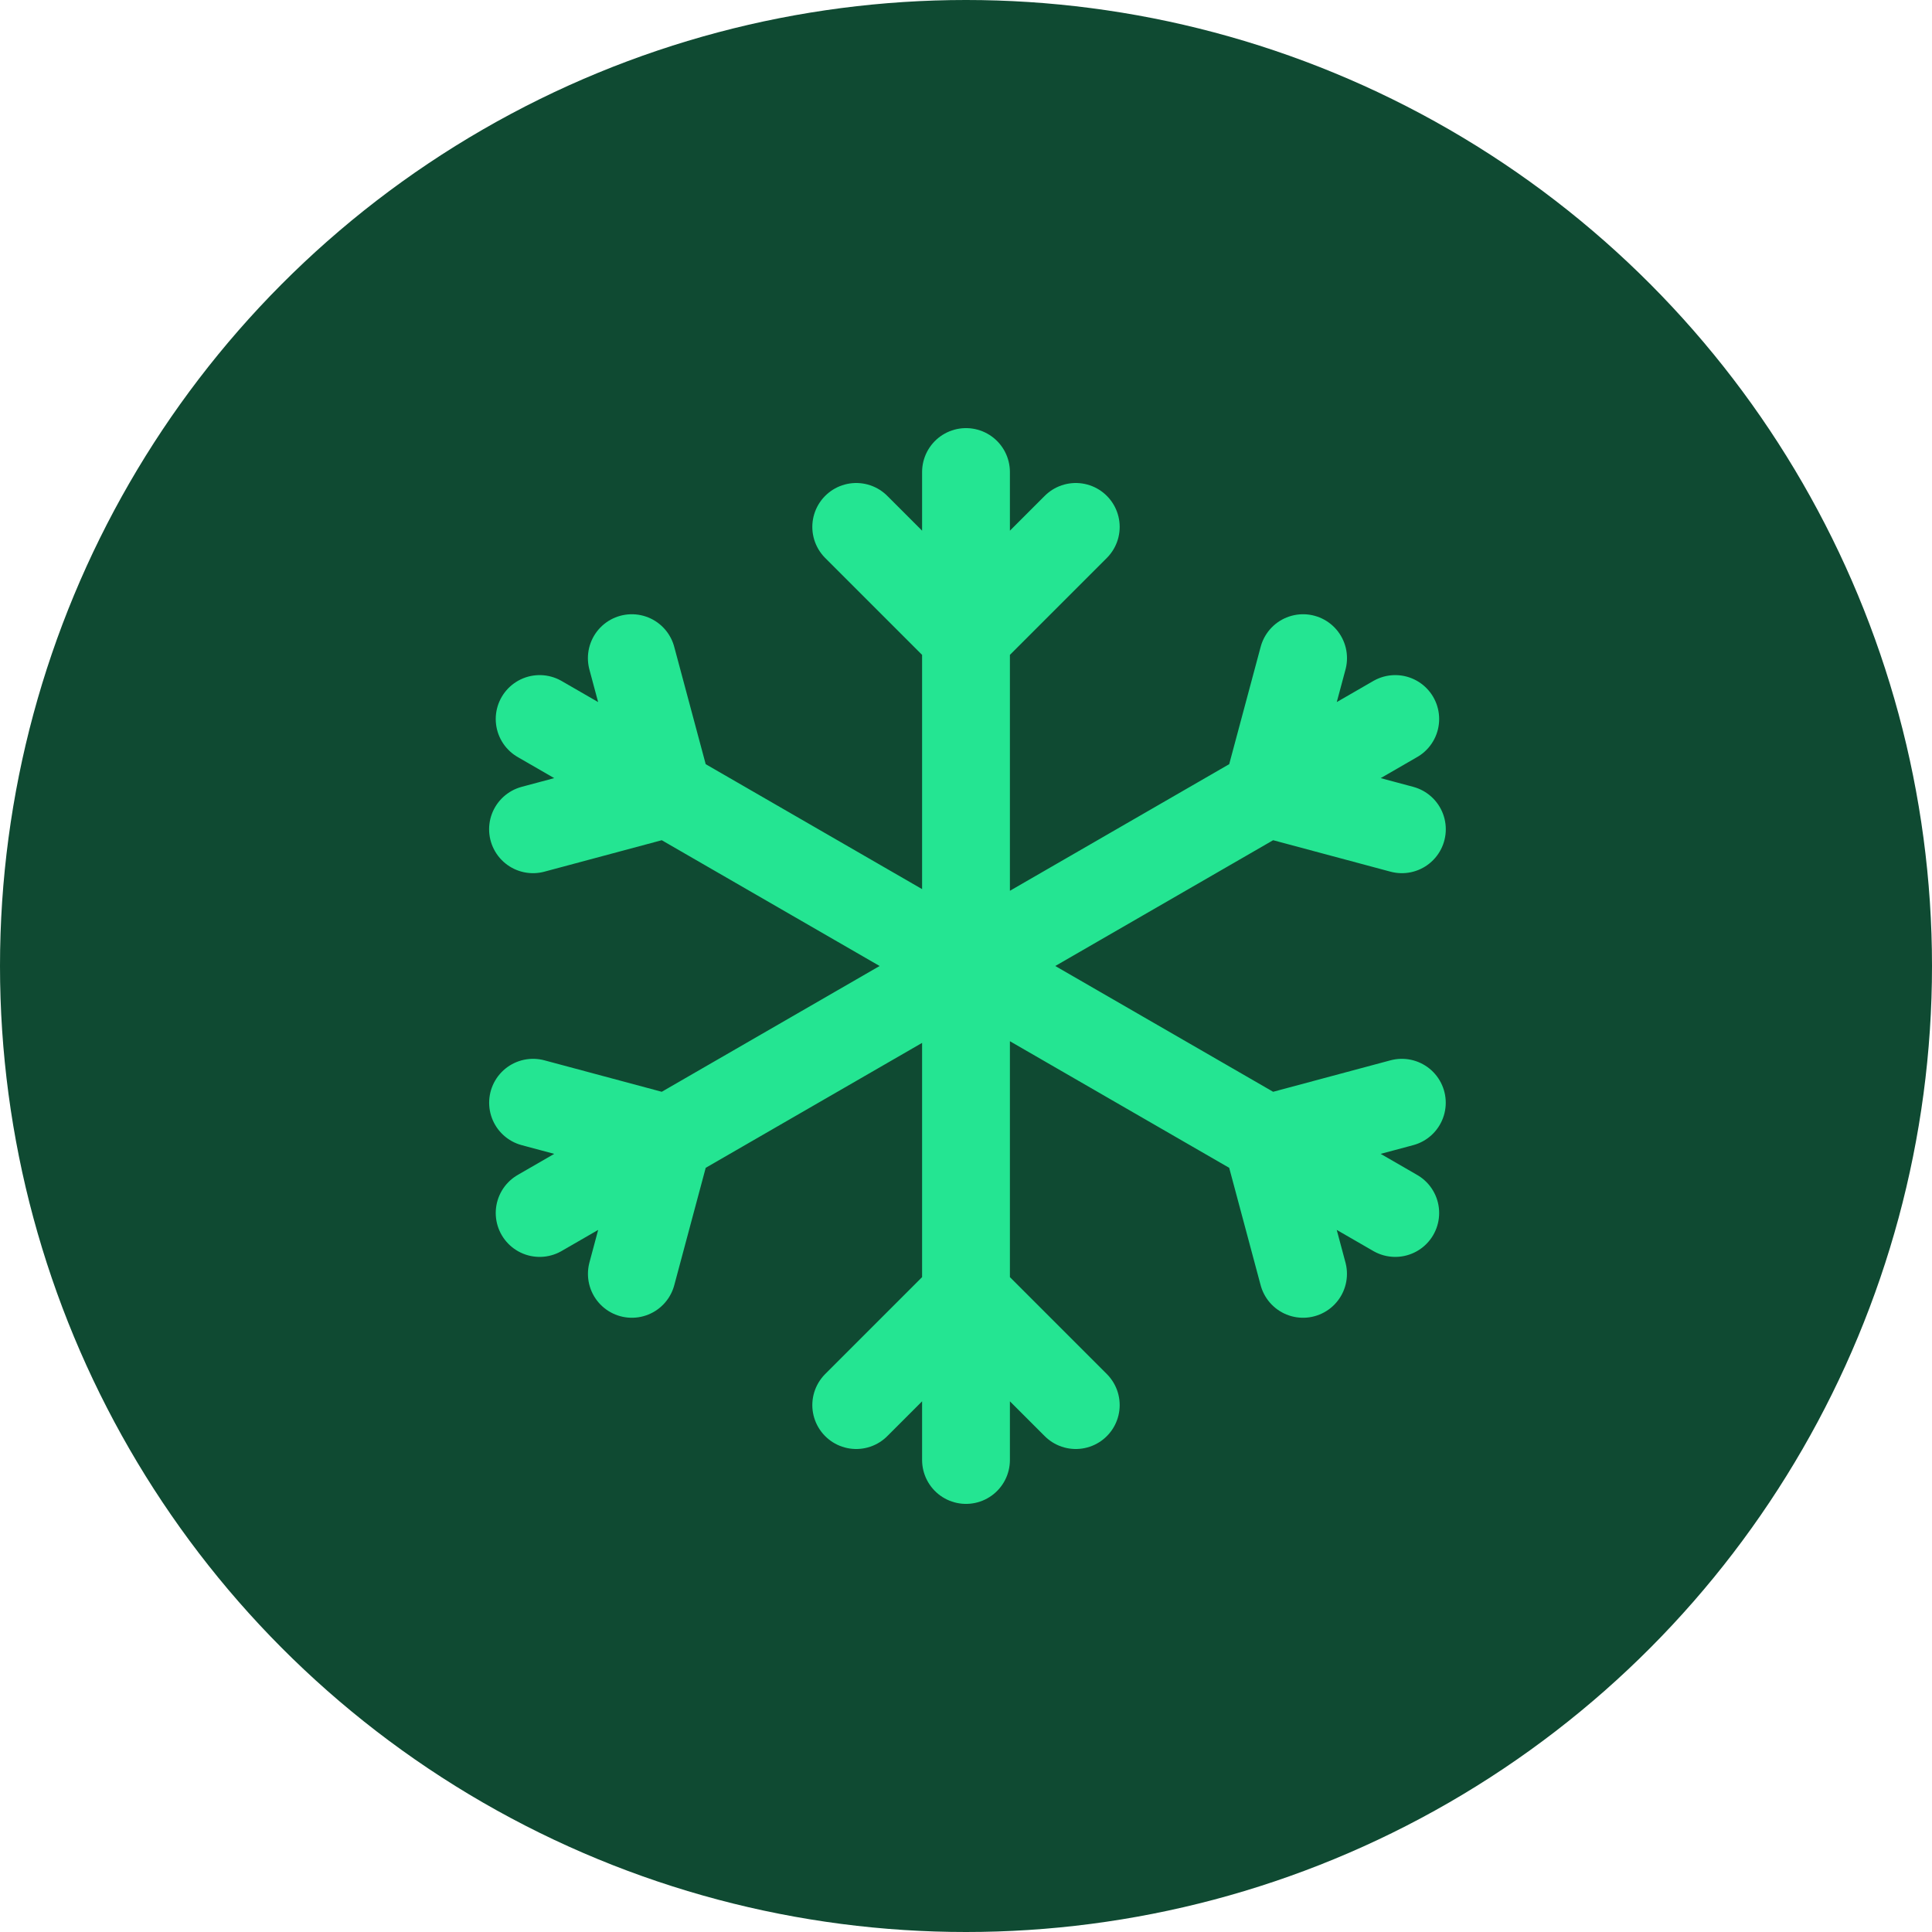
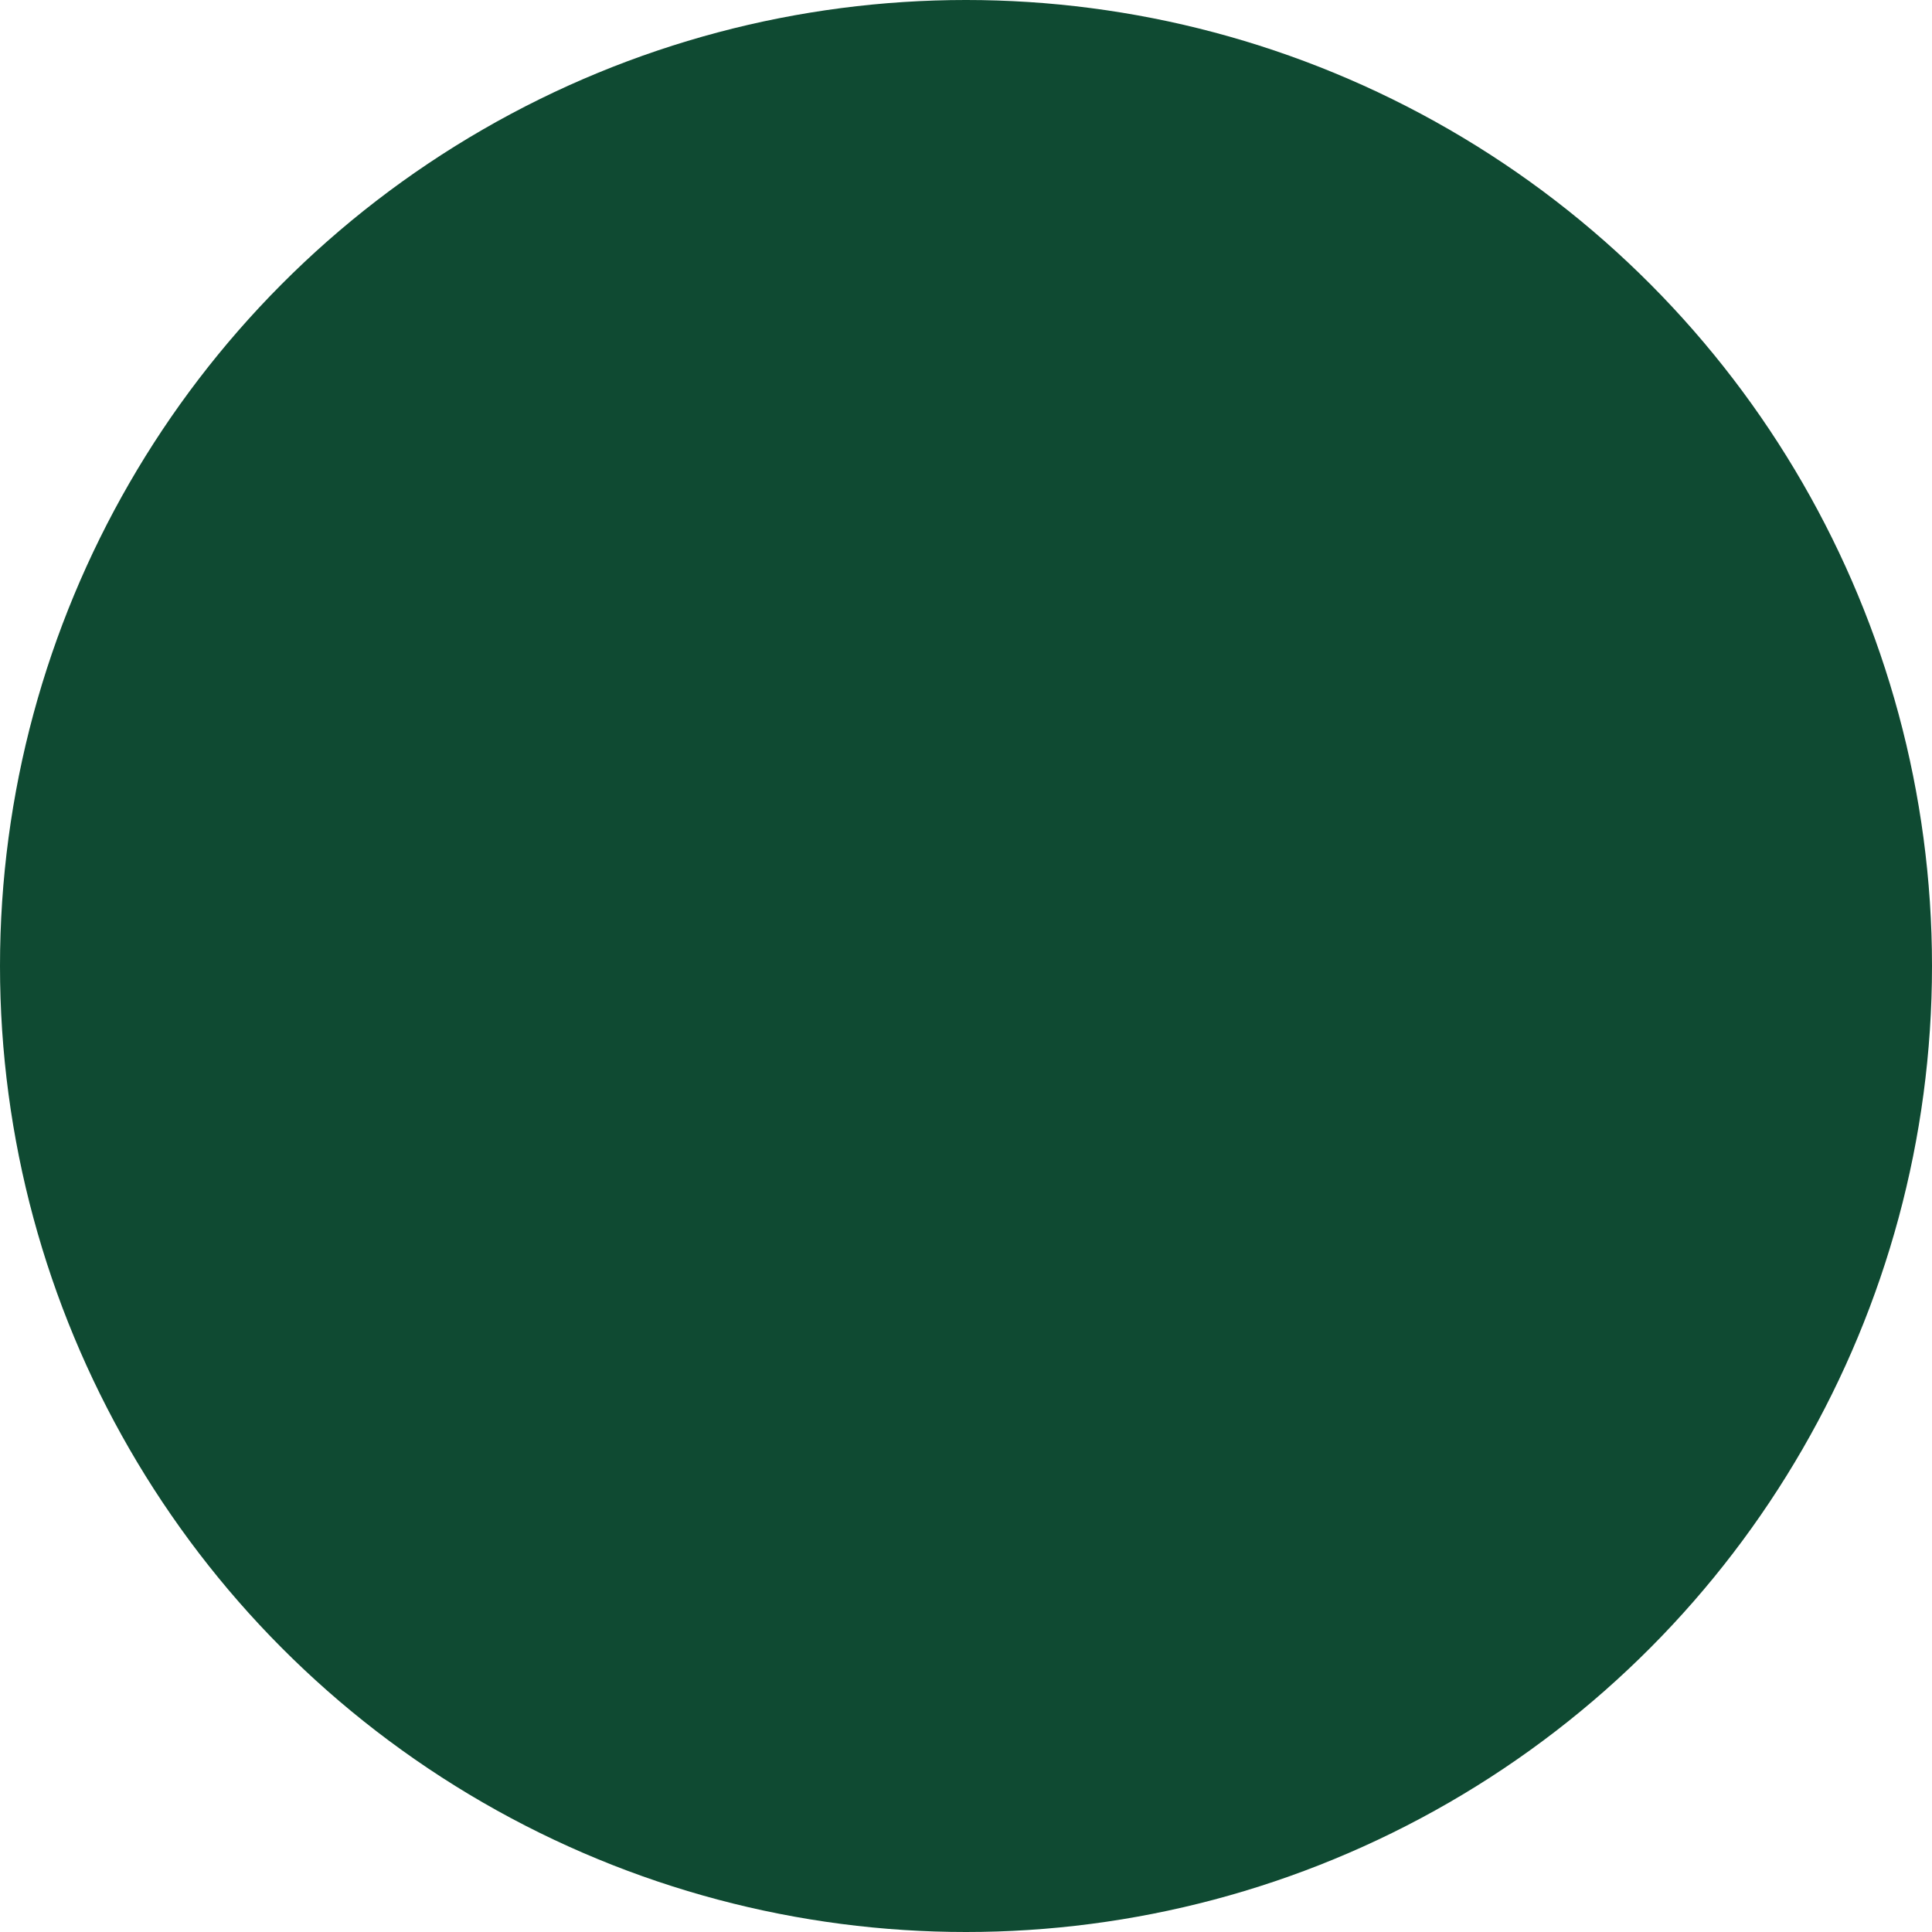
<svg xmlns="http://www.w3.org/2000/svg" width="44" height="44" viewBox="0 0 44 44" fill="none">
  <circle cx="22" cy="22" r="22" fill="#0F4A32" />
-   <path d="M22 10.75V33.25M19.5 12L22 14.5L24.5 12M19.5 32L22 29.5L24.5 32M12.29 16.375L31.776 27.625M12.139 18.886L15.213 18.062L14.389 14.989M29.676 29.011L28.853 25.938L31.926 25.114M31.776 16.375L12.29 27.625M29.677 14.989L28.853 18.062L31.927 18.886M12.14 25.114L15.213 25.938L14.39 29.011" stroke="#24E592" stroke-width="2" stroke-linecap="round" stroke-linejoin="round" />
</svg>